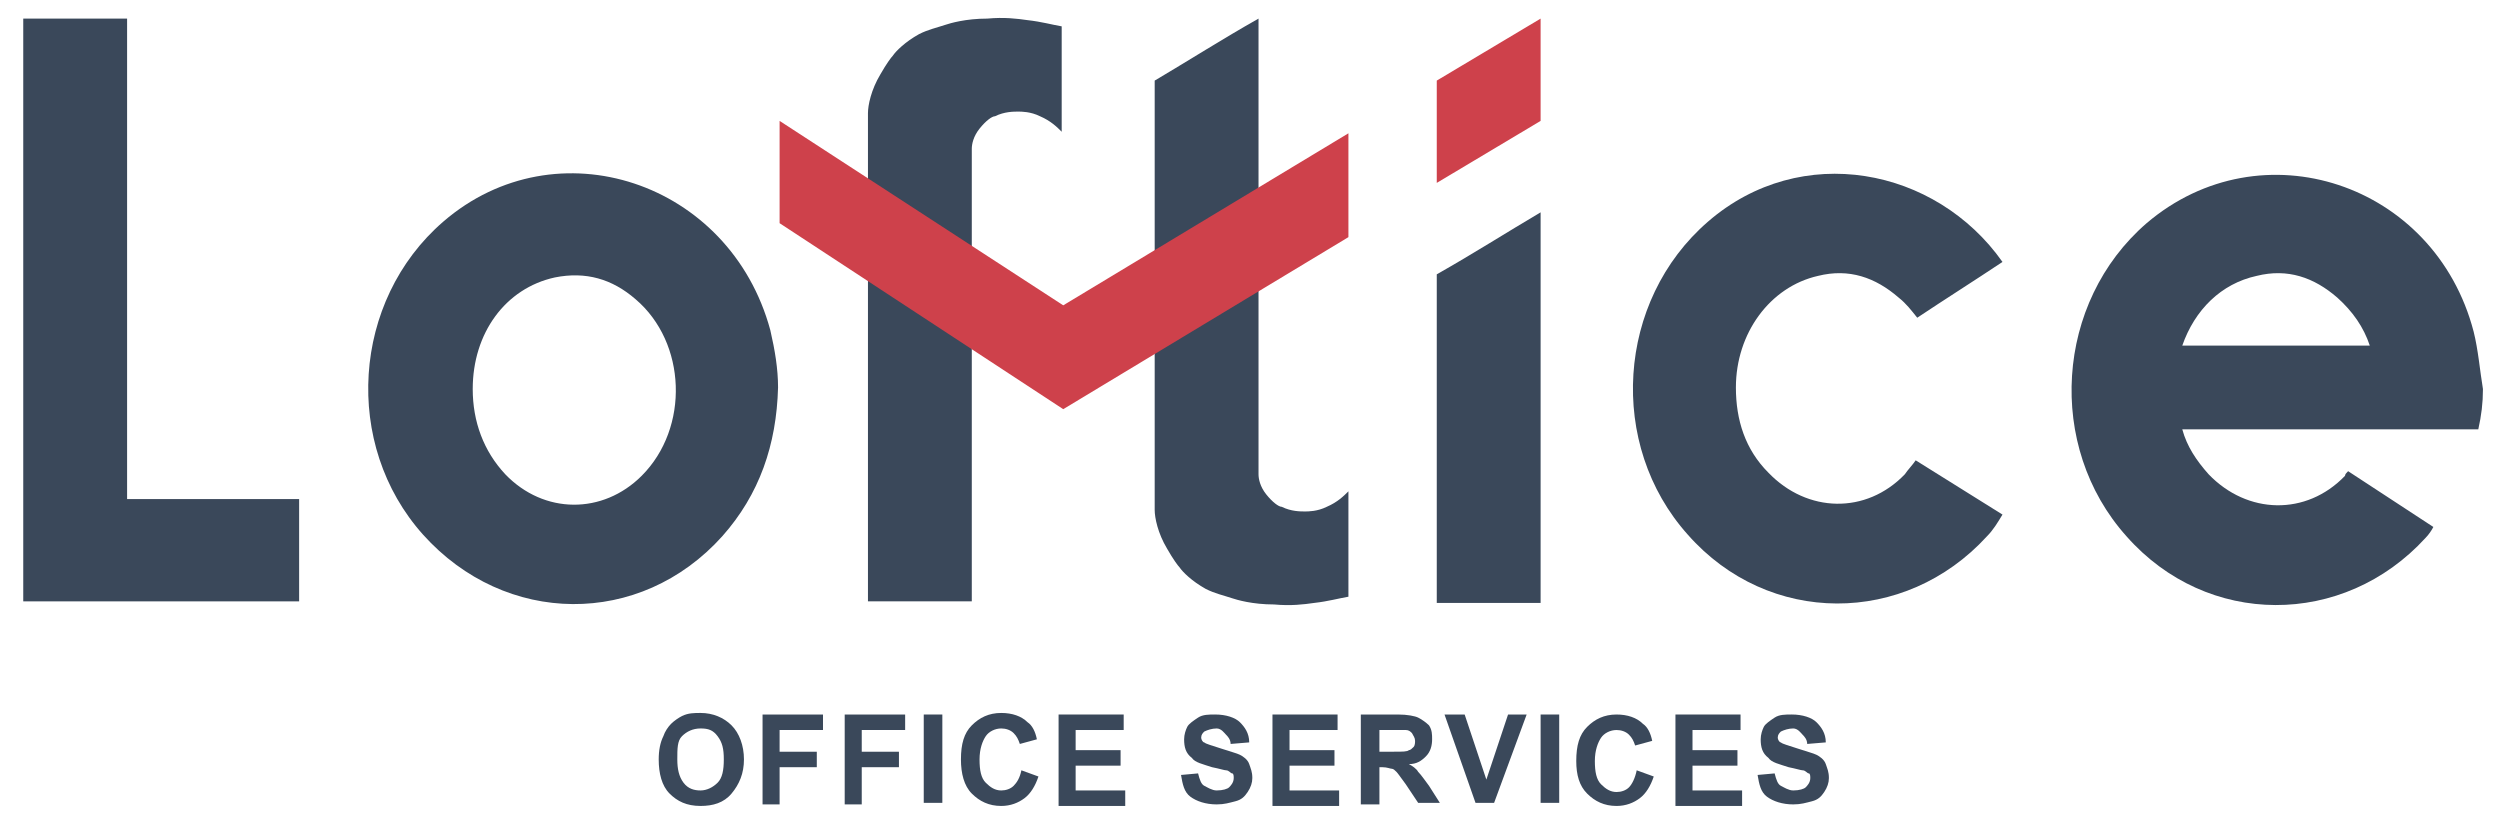
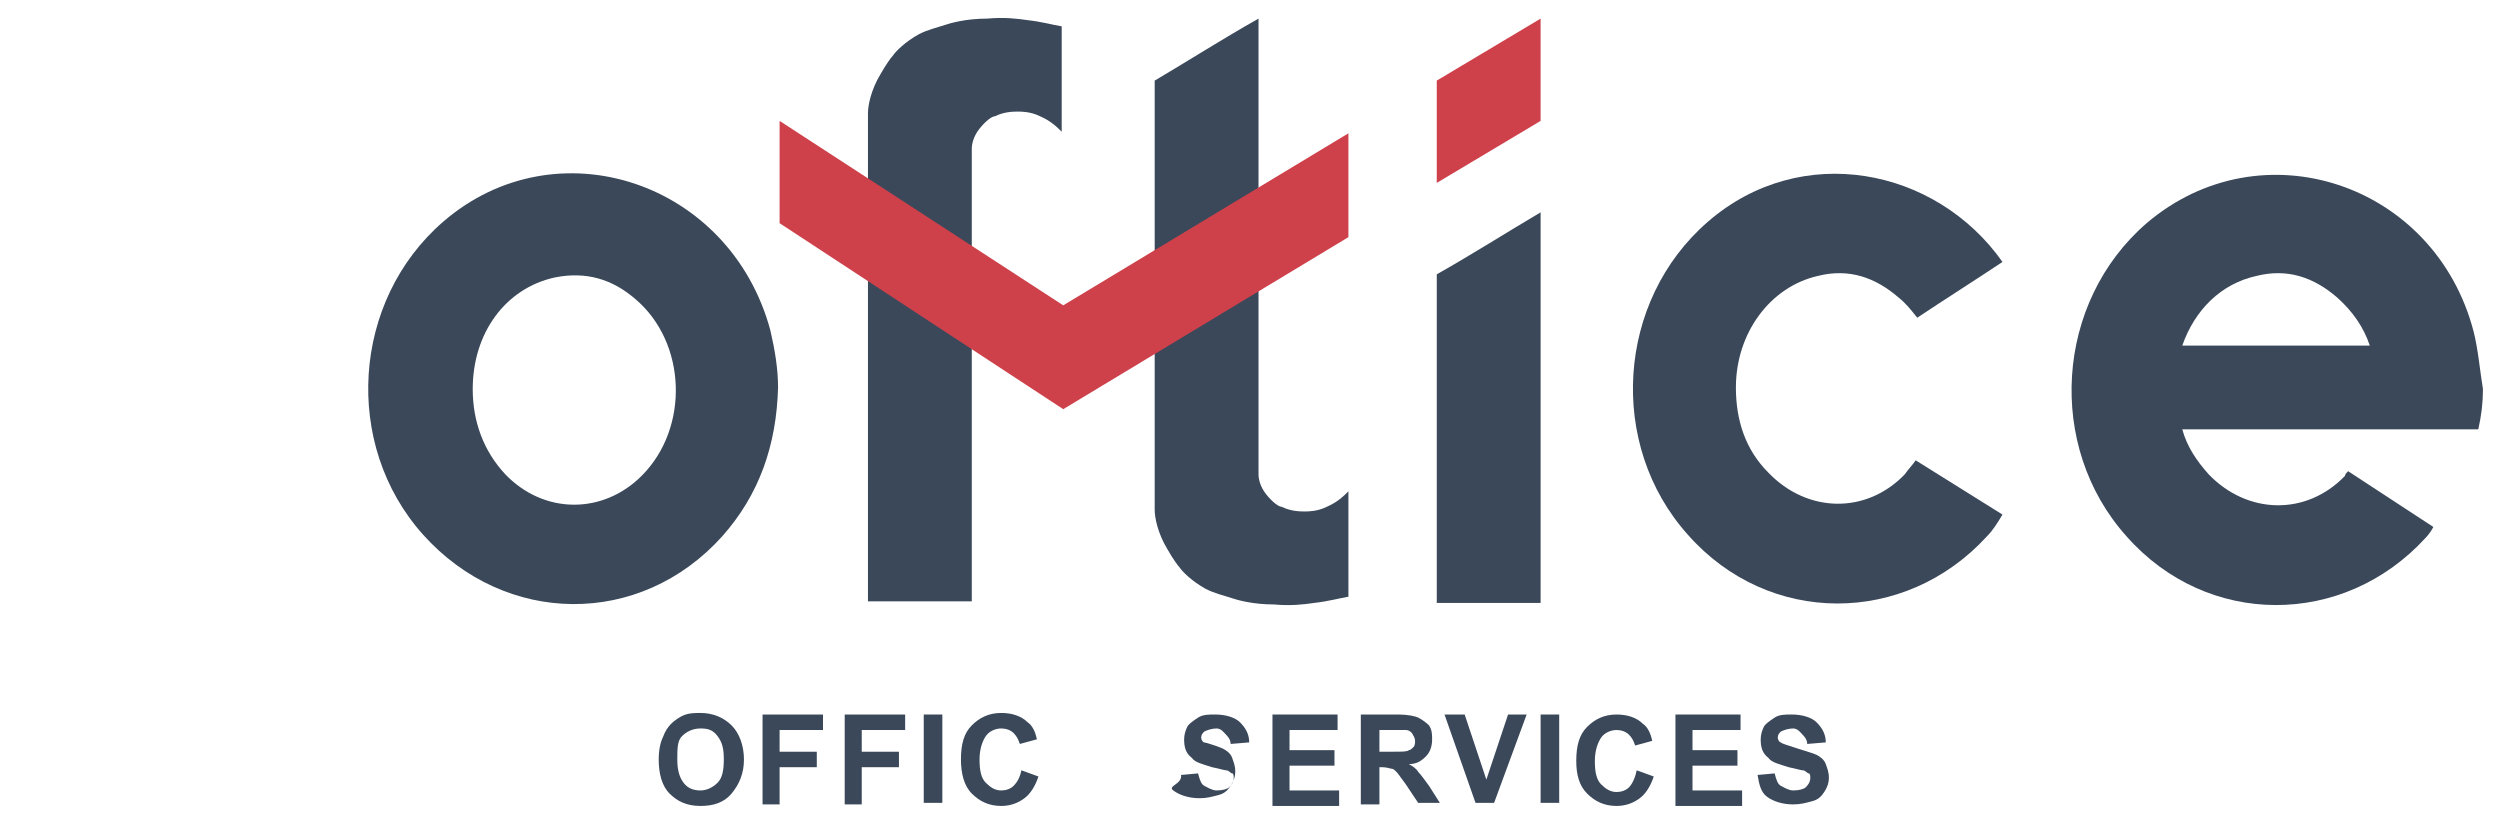
<svg xmlns="http://www.w3.org/2000/svg" id="Слой_1" x="0px" y="0px" viewBox="0 0 161.3 53.2" style="enable-background:new 0 0 161.3 53.2;" xml:space="preserve">
  <style type="text/css">
	.st0{fill:#3A485A;}
	.st1{fill:#FF00FF;}
	.st2{fill:none;}
	.st3{fill:#EC1C24;}
	.st4{fill:#CE414B;}
	.st5{display:none;fill:#00FFFF;}
</style>
  <g>
    <path class="st0" d="M50.2,25c-0.1,3.7-1.2,6.9-3.6,9.6c-5.3,5.9-14,5.8-19.3-0.1c-5.2-5.8-4.6-15.1,1.3-20.2   c7.3-6.3,18.5-2.6,21.1,7C50,22.6,50.2,23.8,50.2,25z M30.5,25.1c0,2.1,0.7,4,2.1,5.5c2.5,2.6,6.3,2.6,8.8,0.1   c3.1-3.1,2.9-8.6-0.4-11.4c-1.5-1.3-3.2-1.8-5.2-1.4C32.6,18.6,30.5,21.5,30.5,25.1z" />
  </g>
-   <polygon class="st0" points="1.5,1.2 8.2,1.2 8.2,32.2 19.3,32.2 19.3,38.8 1.5,38.8 " />
-   <path class="st1" d="M177.7,27.1" />
  <path class="st2" d="M158.8,27.7" />
  <path class="st0" d="M62.7,38.8c0-9.7,0-19.4,0-29.2c0-0.3,0.1-0.8,0.5-1.3c0.4-0.5,0.8-0.8,1-0.8c0.6-0.3,1.2-0.3,1.5-0.3  c0.2,0,0.8,0,1.4,0.3c0.7,0.3,1.1,0.7,1.4,1c0-2.3,0-4.5,0-6.8c-0.6-0.1-1.3-0.3-2.2-0.4c-0.7-0.1-1.5-0.2-2.6-0.1  c-1.4,0-2.4,0.3-2.7,0.4c-0.6,0.2-1.1,0.3-1.7,0.6c-0.9,0.5-1.5,1.1-1.7,1.4c-0.1,0.1-0.4,0.5-0.8,1.2c-0.6,1-0.8,2-0.8,2.5  c0,10.5,0,21,0,31.5H62.7z" />
  <path class="st0" d="M81.2,1.2c0,9.8,0,19.6,0,29.4c0,0.3,0.1,0.8,0.5,1.3c0.4,0.5,0.8,0.8,1,0.8c0.6,0.3,1.2,0.3,1.5,0.3  c0.2,0,0.8,0,1.4-0.3c0.7-0.3,1.1-0.7,1.4-1c0,2.3,0,4.5,0,6.8c-0.6,0.1-1.3,0.3-2.2,0.4c-0.7,0.1-1.5,0.2-2.6,0.1  c-1.4,0-2.4-0.3-2.7-0.4c-0.6-0.2-1.1-0.3-1.7-0.6c-0.9-0.5-1.5-1.1-1.7-1.4c-0.1-0.1-0.4-0.5-0.8-1.2c-0.6-1-0.8-2-0.8-2.5  c0-9.2,0-18.5,0-27.7C76.7,3.9,78.9,2.5,81.2,1.2z" />
  <path class="st3" d="M83.5,5.8" />
-   <path class="st3" d="M71.8,4.2" />
  <path class="st3" d="M65,8.2" />
  <path class="st0" d="M92.7,38.9h6.7l0-25.2c-2.2,1.3-4.4,2.7-6.7,4C92.7,24.8,92.7,31.9,92.7,38.9z" />
  <path class="st0" d="M123.6,29.7c-0.2,0.3-0.5,0.6-0.7,0.9c-2.5,2.6-6.3,2.5-8.8-0.1c-1.5-1.5-2.1-3.4-2.1-5.5  c0-3.5,2.2-6.5,5.3-7.2c2-0.5,3.7,0.1,5.2,1.4c0.5,0.4,0.8,0.8,1.2,1.3c1.8-1.2,3.7-2.4,5.5-3.6c-4.3-6.1-13-7.8-19-2.6  c-5.9,5.1-6.5,14.4-1.3,20.2c5.2,5.9,14,5.9,19.3,0.1c0.4-0.4,0.7-0.9,1-1.4L123.6,29.7z" />
  <path class="st0" d="M159.6,21.4c-2.5-9.6-13.7-13.3-21.1-7c-5.9,5.1-6.5,14.4-1.3,20.2c5.2,5.9,14,5.9,19.3,0.1  c0.2-0.2,0.4-0.5,0.5-0.7l-5.5-3.6c-0.1,0.1-0.2,0.2-0.2,0.3c-2.5,2.6-6.3,2.5-8.8-0.1c-0.8-0.9-1.4-1.8-1.7-2.9l19.1,0  c0.2-0.9,0.3-1.7,0.3-2.6C160,23.9,159.9,22.6,159.6,21.4z M140.8,22.3c0.8-2.3,2.5-4,4.8-4.5c2-0.5,3.7,0.1,5.2,1.4  c1,0.9,1.7,1.9,2.1,3.1H140.8z" />
  <g>
    <polygon class="st4" points="87,8.6 68.6,19.7 50.3,7.8 50.3,14.4 68.6,26.4 87,15.3  " />
    <polygon class="st4" points="92.7,5.2 92.7,11.8 99.4,7.8 99.4,1.2  " />
  </g>
  <g>
    <path class="st0" d="M42.5,49c0-0.6,0.1-1.1,0.3-1.5c0.1-0.3,0.3-0.6,0.5-0.8s0.5-0.4,0.7-0.5c0.4-0.2,0.8-0.2,1.2-0.2   c0.8,0,1.5,0.3,2,0.8S48,48.1,48,49c0,0.9-0.3,1.6-0.8,2.2s-1.2,0.8-2,0.8c-0.9,0-1.5-0.3-2-0.8S42.5,49.9,42.5,49z M43.7,49   c0,0.6,0.1,1.1,0.4,1.5s0.7,0.5,1.1,0.5s0.8-0.2,1.1-0.5s0.4-0.8,0.4-1.5c0-0.7-0.1-1.1-0.4-1.5S45.7,47,45.2,47s-0.9,0.2-1.2,0.5   S43.7,48.3,43.7,49z" />
    <path class="st0" d="M49.2,51.8v-5.7h3.9v1h-2.8v1.4h2.4v1h-2.4v2.4H49.2z" />
    <path class="st0" d="M54.5,51.8v-5.7h3.9v1h-2.8v1.4H58v1h-2.4v2.4H54.5z" />
    <path class="st0" d="M59.6,51.8v-5.7h1.2v5.7H59.6z" />
    <path class="st0" d="M65.9,49.7l1.1,0.4c-0.2,0.6-0.5,1.1-0.9,1.4s-0.9,0.5-1.5,0.5c-0.8,0-1.4-0.3-1.9-0.8S62,49.9,62,49   c0-1,0.2-1.7,0.7-2.2s1.1-0.8,1.9-0.8c0.7,0,1.3,0.2,1.7,0.6c0.3,0.2,0.5,0.6,0.6,1.1L65.8,48c-0.1-0.3-0.2-0.5-0.4-0.7   S64.9,47,64.6,47c-0.4,0-0.8,0.2-1,0.5s-0.4,0.8-0.4,1.5c0,0.7,0.1,1.2,0.4,1.5s0.6,0.5,1,0.5c0.3,0,0.6-0.1,0.8-0.3   S65.8,50.2,65.9,49.7z" />
-     <path class="st0" d="M68.3,51.8v-5.7h4.2v1h-3.1v1.3h2.9v1h-2.9v1.6h3.2v1H68.3z" />
-     <path class="st0" d="M76.2,50l1.1-0.1c0.1,0.4,0.2,0.7,0.4,0.8s0.5,0.3,0.8,0.3c0.4,0,0.7-0.1,0.8-0.2s0.3-0.3,0.3-0.6   c0-0.1,0-0.3-0.1-0.3s-0.2-0.2-0.4-0.2c-0.1,0-0.4-0.1-0.9-0.2c-0.6-0.2-1.1-0.3-1.3-0.6c-0.4-0.3-0.5-0.7-0.5-1.2   c0-0.3,0.1-0.6,0.2-0.8s0.4-0.4,0.7-0.6s0.7-0.2,1.1-0.2c0.7,0,1.3,0.2,1.6,0.5s0.6,0.7,0.6,1.3l-1.2,0.1c0-0.3-0.2-0.5-0.3-0.6   S78.8,47,78.5,47c-0.3,0-0.6,0.1-0.8,0.2c-0.1,0.1-0.2,0.2-0.2,0.4c0,0.1,0.1,0.3,0.2,0.3c0.1,0.1,0.5,0.2,1.1,0.4s1,0.3,1.2,0.4   s0.5,0.3,0.6,0.6s0.2,0.5,0.2,0.9c0,0.3-0.1,0.6-0.3,0.9s-0.4,0.5-0.8,0.6s-0.7,0.2-1.2,0.2c-0.7,0-1.3-0.2-1.7-0.5   S76.3,50.6,76.2,50z" />
+     <path class="st0" d="M76.2,50l1.1-0.1c0.1,0.4,0.2,0.7,0.4,0.8s0.5,0.3,0.8,0.3c0.4,0,0.7-0.1,0.8-0.2s0.3-0.3,0.3-0.6   c0-0.1,0-0.3-0.1-0.3s-0.2-0.2-0.4-0.2c-0.1,0-0.4-0.1-0.9-0.2c-0.6-0.2-1.1-0.3-1.3-0.6c-0.4-0.3-0.5-0.7-0.5-1.2   c0-0.3,0.1-0.6,0.2-0.8s0.4-0.4,0.7-0.6s0.7-0.2,1.1-0.2c0.7,0,1.3,0.2,1.6,0.5s0.6,0.7,0.6,1.3l-1.2,0.1c0-0.3-0.2-0.5-0.3-0.6   S78.8,47,78.5,47c-0.3,0-0.6,0.1-0.8,0.2c-0.1,0.1-0.2,0.2-0.2,0.4c0,0.1,0.1,0.3,0.2,0.3s1,0.3,1.2,0.4   s0.5,0.3,0.6,0.6s0.2,0.5,0.2,0.9c0,0.3-0.1,0.6-0.3,0.9s-0.4,0.5-0.8,0.6s-0.7,0.2-1.2,0.2c-0.7,0-1.3-0.2-1.7-0.5   S76.3,50.6,76.2,50z" />
    <path class="st0" d="M82.1,51.8v-5.7h4.2v1h-3.1v1.3h2.9v1h-2.9v1.6h3.2v1H82.1z" />
    <path class="st0" d="M87.8,51.8v-5.7h2.4c0.6,0,1.1,0.1,1.3,0.2s0.5,0.3,0.7,0.5c0.2,0.3,0.2,0.6,0.2,0.9c0,0.4-0.1,0.8-0.4,1.1   c-0.3,0.3-0.6,0.5-1.1,0.5c0.2,0.1,0.5,0.3,0.6,0.5c0.2,0.2,0.4,0.5,0.7,0.9l0.7,1.1h-1.4l-0.8-1.2c-0.3-0.4-0.5-0.7-0.6-0.8   s-0.2-0.2-0.3-0.2c-0.1,0-0.3-0.1-0.6-0.1H89v2.4H87.8z M89,48.5h0.9c0.6,0,0.9,0,1-0.1c0.1,0,0.2-0.1,0.3-0.2s0.1-0.3,0.1-0.4   c0-0.2-0.1-0.3-0.2-0.5c-0.1-0.1-0.2-0.2-0.4-0.2c-0.1,0-0.4,0-0.8,0H89V48.5z" />
    <path class="st0" d="M95.2,51.8l-2-5.7h1.3l1.4,4.2l1.4-4.2h1.2l-2.1,5.7H95.2z" />
    <path class="st0" d="M99.4,51.8v-5.7h1.2v5.7H99.4z" />
    <path class="st0" d="M105.6,49.7l1.1,0.4c-0.2,0.6-0.5,1.1-0.9,1.4s-0.9,0.5-1.5,0.5c-0.8,0-1.4-0.3-1.9-0.8s-0.7-1.2-0.7-2.1   c0-1,0.2-1.7,0.7-2.2s1.1-0.8,1.9-0.8c0.7,0,1.3,0.2,1.7,0.6c0.3,0.2,0.5,0.6,0.6,1.1l-1.1,0.3c-0.1-0.3-0.2-0.5-0.4-0.7   s-0.5-0.3-0.8-0.3c-0.4,0-0.8,0.2-1,0.5s-0.4,0.8-0.4,1.5c0,0.7,0.1,1.2,0.4,1.5s0.6,0.5,1,0.5c0.3,0,0.6-0.1,0.8-0.3   S105.5,50.2,105.6,49.7z" />
    <path class="st0" d="M108.1,51.8v-5.7h4.2v1h-3.1v1.3h2.9v1h-2.9v1.6h3.2v1H108.1z" />
    <path class="st0" d="M113.4,50l1.1-0.1c0.1,0.4,0.2,0.7,0.4,0.8s0.5,0.3,0.8,0.3c0.4,0,0.7-0.1,0.8-0.2s0.3-0.3,0.3-0.6   c0-0.1,0-0.3-0.1-0.3s-0.2-0.2-0.4-0.2c-0.1,0-0.4-0.1-0.9-0.2c-0.6-0.2-1.1-0.3-1.3-0.6c-0.4-0.3-0.5-0.7-0.5-1.2   c0-0.3,0.1-0.6,0.2-0.8s0.4-0.4,0.7-0.6s0.7-0.2,1.1-0.2c0.7,0,1.3,0.2,1.6,0.5s0.6,0.7,0.6,1.3l-1.2,0.1c0-0.3-0.2-0.5-0.3-0.6   S116,47,115.7,47c-0.3,0-0.6,0.1-0.8,0.2c-0.1,0.1-0.2,0.2-0.2,0.4c0,0.1,0.1,0.3,0.2,0.3c0.1,0.1,0.5,0.2,1.1,0.4s1,0.3,1.2,0.4   s0.5,0.3,0.6,0.6s0.2,0.5,0.2,0.9c0,0.3-0.1,0.6-0.3,0.9s-0.4,0.5-0.8,0.6s-0.7,0.2-1.2,0.2c-0.7,0-1.3-0.2-1.7-0.5   S113.5,50.6,113.4,50z" />
  </g>
  <rect x="1.2" y="-22.4" class="st5" width="158.6" height="11.9" />
</svg>